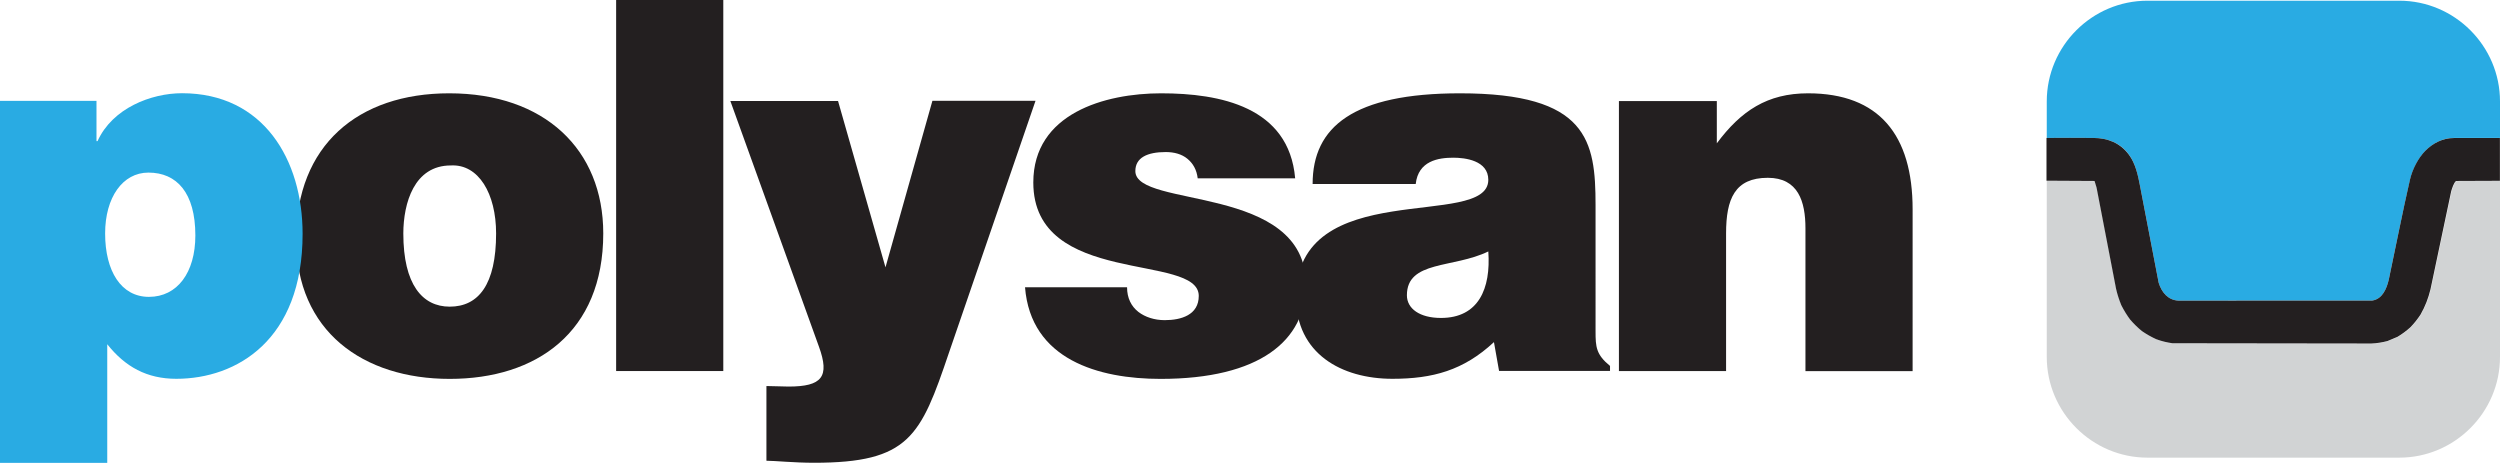
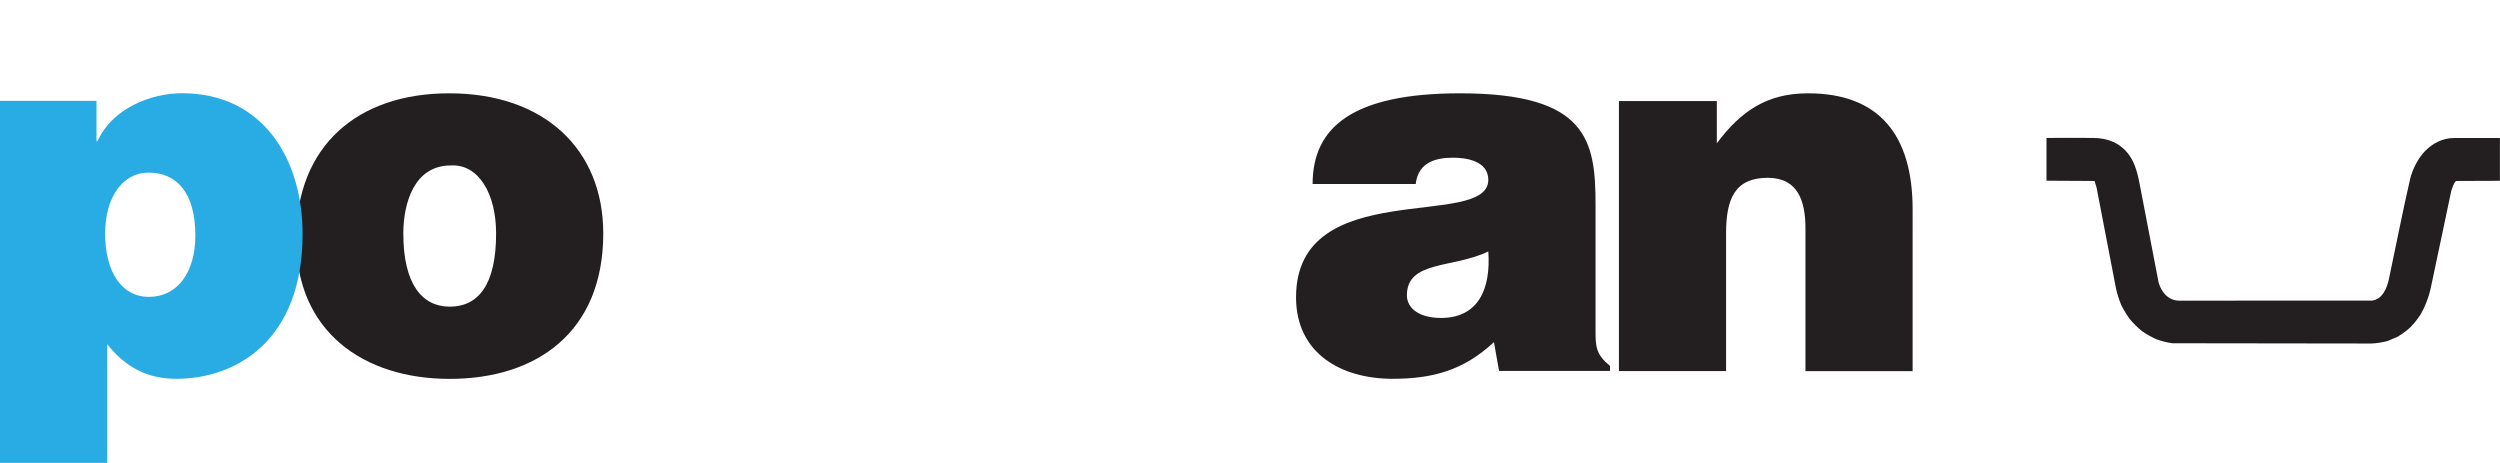
<svg xmlns="http://www.w3.org/2000/svg" version="1.1" id="Vrstva_1" x="0" y="0" viewBox="0 0 283.46 52.49" style="enable-background:new 0 0 283.46 52.49" xml:space="preserve">
  <style>.st1,.st2{fill-rule:evenodd;clip-rule:evenodd;fill:#29abe3}.st2{fill:#231f20}</style>
-   <path d="M283.46 20.5v19.97c0 6.28-5.14 11.42-11.42 11.42h-28.55c-6.28 0-11.42-5.14-11.42-11.42V20.5l5.45.03.23.76 2.21 11.47c.15.65.34 1.23.59 1.85.3.59.61 1.09 1 1.63.43.49.84.89 1.34 1.31.53.37 1.02.65 1.62.92.62.22 1.17.36 1.83.46l22.57.03c.65-.03 1.19-.12 1.82-.28l1.14-.48c.55-.33 1-.66 1.47-1.09.44-.46.79-.9 1.14-1.43.54-.95.87-1.81 1.13-2.87l2.36-11.13c.1-.31.28-.93.54-1.15l4.95-.03" style="fill-rule:evenodd;clip-rule:evenodd;fill:#d1d3d4" />
-   <path class="st1" d="M243.49.08h28.55c6.28 0 11.42 5.14 11.42 11.42v4.14h-5.2c-1.25 0-2.36.56-3.24 1.44-.83.83-1.49 2.14-1.75 3.26-.88 3.77-1.61 7.58-2.42 11.37-.24 1.01-.71 2.19-1.87 2.37l-21.97.01c-1.2-.06-1.91-.94-2.25-2.02l-2.13-11.06c-.22-1.15-.51-2.48-1.22-3.45-.99-1.36-2.38-1.89-4.02-1.92-1.77-.03-3.55 0-5.32 0V11.5c0-6.28 5.13-11.42 11.42-11.42" />
  <path class="st2" d="m242.63 21.01 2.13 11.06c.34 1.08 1.05 1.96 2.25 2.02l21.97-.01c1.16-.18 1.63-1.36 1.87-2.37.81-3.79 1.54-7.6 2.41-11.37.26-1.12.92-2.43 1.74-3.25.88-.88 1.99-1.44 3.24-1.44h5.21v4.85l-4.97.02c-.27.21-.45.84-.55 1.15l-2.35 11.13c-.26 1.05-.59 1.92-1.13 2.87-.35.53-.7.97-1.14 1.43-.48.43-.92.76-1.47 1.09l-1.14.48c-.63.16-1.17.25-1.82.28l-22.57-.03c-.66-.1-1.21-.23-1.83-.46-.59-.27-1.08-.55-1.62-.92-.5-.41-.91-.82-1.34-1.31-.39-.53-.7-1.04-1-1.63-.25-.62-.44-1.19-.59-1.85l-2.21-11.47-.23-.76-5.45-.03v-4.85c1.78 0 3.55-.03 5.32 0 1.64.02 3.03.56 4.03 1.91.73.98 1.02 2.3 1.24 3.46M33.58 27.11c0 10.46 7.6 15.85 17.41 15.85 9.82 0 17.41-5.27 17.41-16.49 0-9.52-6.66-15.89-17.47-15.89-10.34 0-17.35 5.9-17.35 16.53m17.53-8.35c3.16-.18 5.14 3.21 5.14 7.71 0 5.79-1.99 8.3-5.26 8.3-3.1 0-5.26-2.51-5.26-8.3.01-3.45 1.23-7.71 5.38-7.71z" />
-   <path style="fill:#231f20" d="M69.86 0h12.15v42.07H69.86z" />
-   <path class="st2" d="M95.02 11.45H82.81l10.05 27.87c1.23 3.4.35 4.51-3.45 4.51-.82 0-1.64-.06-2.51-.06v8.47c.93 0 3.16.23 5.38.23 10.81 0 12.1-2.98 15.31-12.46l9.82-28.58h-11.69l-5.32 18.88-5.38-18.86M116.22 32.55c.64 8.24 8.36 10.41 15.37 10.41 11.22 0 16.48-4.33 16.48-10.7 0-11.45-19.34-8.59-19.34-12.86 0-1.52 1.34-2.16 3.45-2.16.94 0 1.81.23 2.45.76.64.53 1.05 1.23 1.17 2.22h11.05c-.7-8.12-8.53-9.64-15.2-9.64-6.37 0-14.49 2.28-14.49 10.11 0 11.86 18.76 7.95 18.76 12.86 0 2.16-1.99 2.75-3.86 2.75-1.17 0-2.22-.35-2.98-.93-.82-.64-1.29-1.58-1.29-2.8h-11.57" />
  <path class="st2" d="M163.38 36.05c-2.4 0-3.86-1.05-3.86-2.57 0-3.97 5.26-3.04 9.23-4.97.3 4.21-1.1 7.54-5.37 7.54m19.17 6.02v-.58c-1.58-1.29-1.64-2.16-1.64-3.92V23.26c0-7.31-.88-12.68-15.37-12.68-12.1 0-16.71 3.8-16.71 10.28h11.69c.29-2.63 2.57-2.98 4.26-2.98 1.29 0 3.97.29 3.97 2.51 0 5.73-21.8-.58-21.8 13.32 0 6.37 5.14 9.24 10.93 9.24 4.56 0 8.06-.95 11.51-4.16l.58 3.27h12.58zM183.56 42.07h12.15v-15.6c0-3.92.99-6.31 4.73-6.31 3.45 0 4.27 2.69 4.27 5.73v16.19h12.15V23.73c0-8.42-3.8-13.15-11.86-13.15-4.62 0-7.6 1.99-10.34 5.67v-4.79h-11.1v30.61" />
  <path class="st1" d="M16.89 33.66c-3.16 0-4.97-2.92-4.97-7.19 0-4.09 1.99-6.9 4.91-6.9 3.21 0 5.32 2.28 5.32 7.13 0 4.21-2.05 6.96-5.26 6.96M0 11.45v41.03h12.16V39.03c2.04 2.57 4.5 3.92 7.83 3.92 6.84 0 14.32-4.39 14.32-16.43 0-8.41-4.44-15.95-13.67-15.95-3.5 0-7.89 1.69-9.58 5.43h-.12v-4.56H0z" />
</svg>